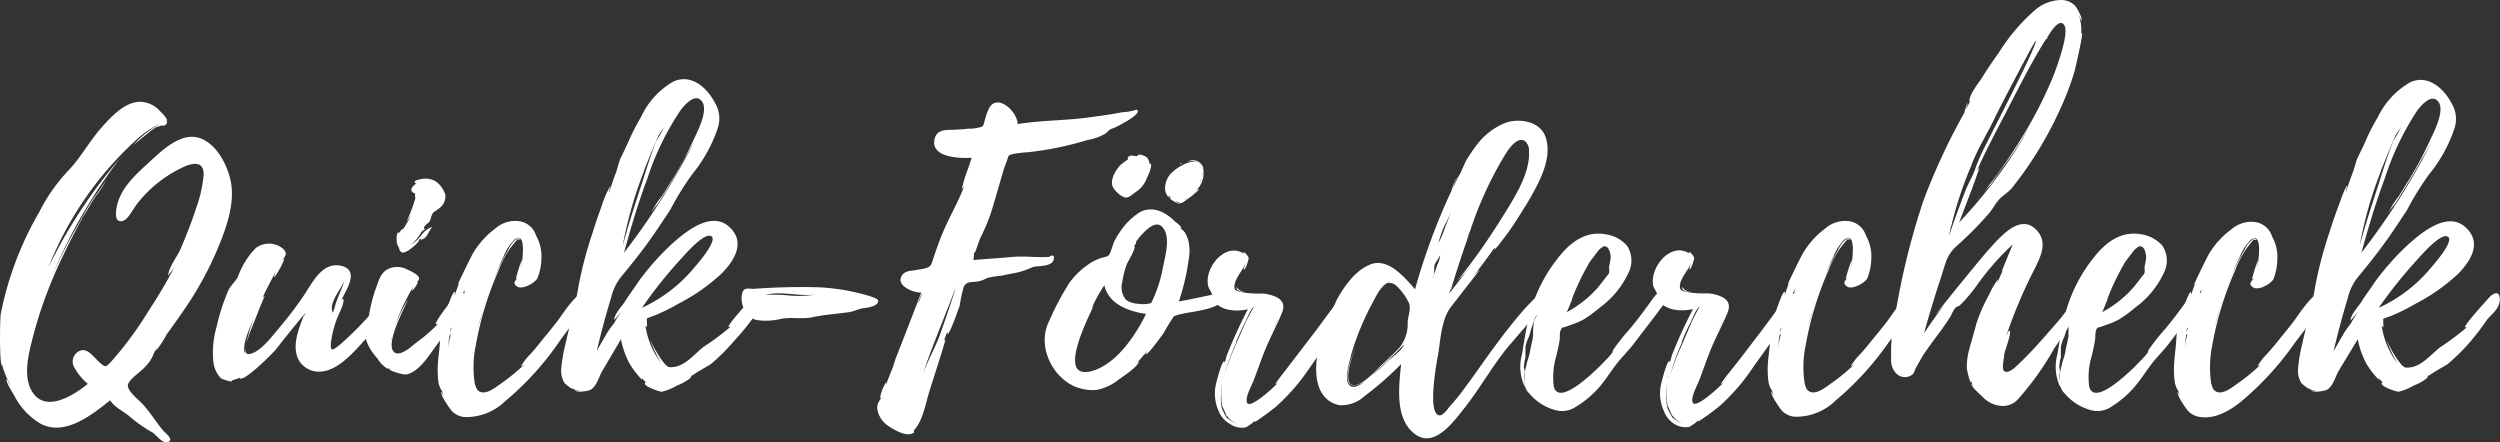
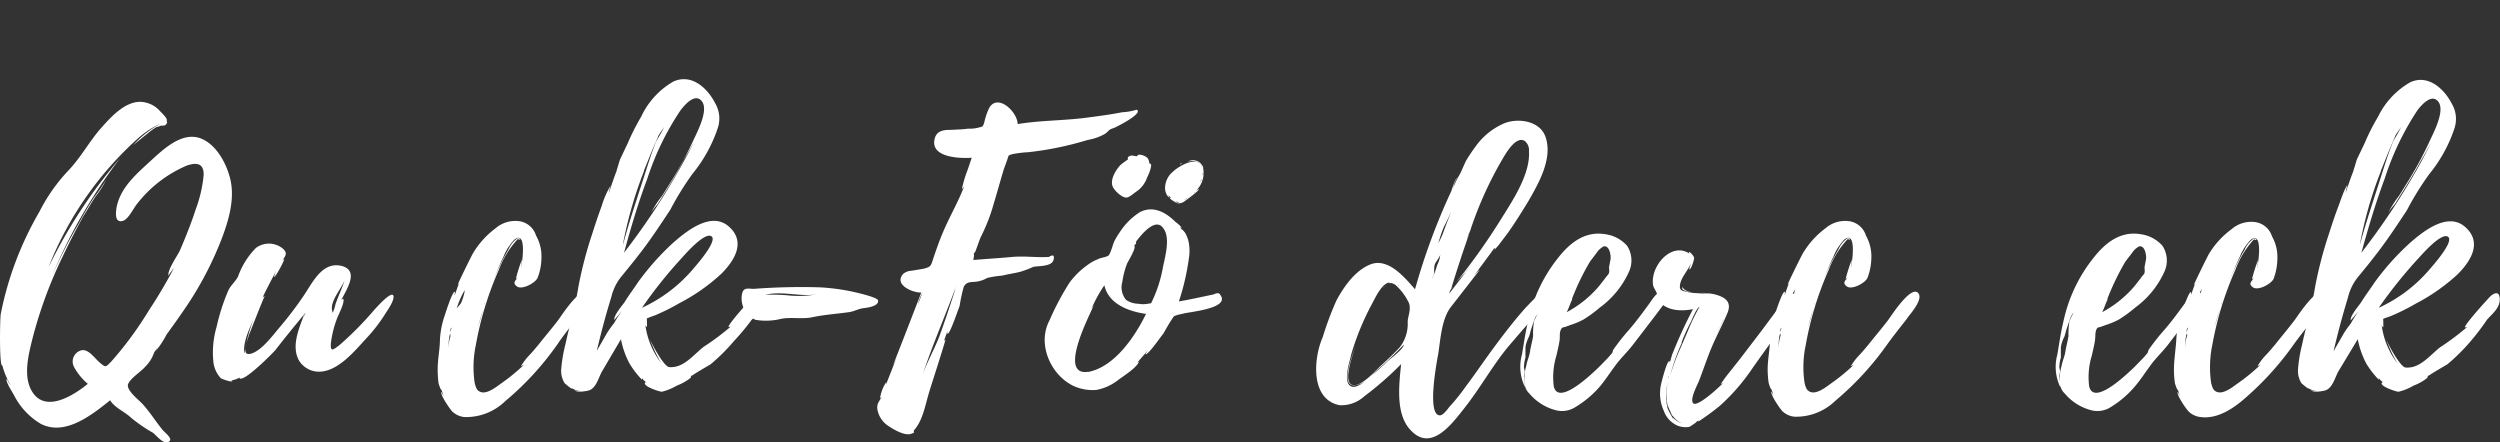
<svg xmlns="http://www.w3.org/2000/svg" viewBox="0 0 278.44 49.28">
  <rect x="0" y="0" width="278.44" height="49.28" fill="#333333" stroke="none" />
  <path d="M17.19,39.22l.43-.64c-.13.17-.22.47-.34.59a10,10,0,0,0,1.27-1.91c.9-1.24,1.75-2.43,2.56-3.66a38.06,38.06,0,0,0,3.62-7.11c.8-2.13,1.49-4.56.85-6.81C25.11,18,24,16,22.26,15.38c-2.05-.68-4.05,1.23-5.45,2.51-1.62,1.49-3.41,3-3.83,5.23-.09.6-.22,1.71.68,1.49.64-.17,1.19-1.4,1.61-1.91a13.9,13.9,0,0,1,5.54-4.26c1.11-.38,1.91-.25,1.87,1.07a14.82,14.82,0,0,1-.89,3.83c-.51,1.57-1.11,3.06-1.75,4.55-.25.56-1.45,2.22-1.27,2.85-.05-.08.46-.68.63-.93a55.74,55.74,0,0,1-2.85,4.81,39.12,39.12,0,0,1-4.17,5.66c-.6.6-.6.68-1.24.13s-1.23-1.49-2-1.41a1.29,1.29,0,0,0-.89,1.88,6.52,6.52,0,0,0,1.53,1.87C8.25,44,5.06,46.07,3.57,43.6c-1.07-1.74-.34-4.34.12-6.17A49,49,0,0,1,7,28.53c.72-1.53,1.49-3,2.29-4.47.47-.72.9-1.53,1.37-2.21A8.78,8.78,0,0,0,11.83,20a16.13,16.13,0,0,1-1.37,2c-.59.93-1.15,1.87-1.66,2.85a55.79,55.79,0,0,0-3,5.87A58.6,58.6,0,0,1,13.4,17.59a56,56,0,0,0-8,12.18A38,38,0,0,1,15.83,15l-.51.46a9.59,9.59,0,0,1,2.59-1.7,11.34,11.34,0,0,0-3.06,2.39l1.74-1.41a6.59,6.59,0,0,1,.86-.6c.12,0,.72-.21.38-.17A.39.39,0,0,1,18,14c.13,0,.3,0,.43-.08s.3-.47.08-.39c.34-.21-.55-1-.72-1.19a3.07,3.07,0,0,0-2.17-1c-1.75,0-3.28,1.71-4.34,2.9C10,15.67,9,17.55,7.61,19a19.34,19.34,0,0,0-3.23,4.6A36.58,36.58,0,0,0,.08,35c-.09.56-.17,5.83.17,5.71v-.05a8,8,0,0,0,.93,2.22c-.08,0-.42-.68-.42-.68-.22.21.68,1.57.81,1.83a7.79,7.79,0,0,0,3,3.19c2.68,1.36,5.66-1,7.7-2.64.47.81,1.62,1.28,2.3,1.92a16.2,16.2,0,0,0,2.47,1.7c.34.25,1.28,1.49,1.83.94.39-.34-.59-1-.81-1.32-.76-.94-1.36-1.92-2.17-2.81-.42-.47-1.91-1.58-1.61-2.26s1.4-1.32,1.91-1.92A4.07,4.07,0,0,0,17,39.68Z" style="fill:#fff" />
  <path d="M33.87,35.21a.43.43,0,0,1,.17-.38A2.48,2.48,0,0,0,33.87,35.21Zm-6.64,4.18c-.25-1.24.64-2.94,1.11-4.09A17.43,17.43,0,0,0,27.23,39.39ZM37.36,33.9a3.93,3.93,0,0,1-.25.8s0,.09-.09.13a.14.14,0,0,0,0-.13c-.35-1.06.93-2.42,1.36-3.49C38.09,32.15,37.66,33,37.36,33.9ZM43.83,33c-.12-.81-2.08,1.45-2.17,1.54a36.61,36.61,0,0,1-3.87,3.91c-.68.51-1,.81-.94-.21a11.58,11.58,0,0,1,.64-2.64c.13-.43,1-2,.72-2.34,0,0-.12.08-.21.17.6-1.19,2-3.24.13-3.79-2.17-.6-3.28,1.75-4.21,3.15a40.36,40.36,0,0,1-2.77,3.66c-.77.9-2,2.6-3.19,2.94s-.39-1.49-.22-2.13C27.87,37,29.4,33,29.49,33c-.09,0-.17.05-.26.17.47-1,1-2,1.53-3a7,7,0,0,0-.25.68c.21.05,1.23-2,1.15-2a.75.75,0,0,0-.26.25c.34-.59.77-.89,0-1.49a2.43,2.43,0,0,0-2.89,0,8.66,8.66,0,0,0-2,3.19c-.3.6-.81.94-1.11,1.62a22.68,22.68,0,0,0-1.28,4,10.09,10.09,0,0,0-.34,4,3.18,3.18,0,0,0,.81,1.7c.13.09,1.36.56,1.28.26-.09,0-.17,0-.21,0A2.83,2.83,0,0,0,27,41.86s-.34.21-.34.25c.42.56,3.66-2.72,4-3.11,1.06-1.36,2.13-2.68,3.23-4-.55,1.49-1.49,3.54-.59,5.15a2.61,2.61,0,0,0,2.42,1.24c2-.13,3.79-2.3,5-3.62a17.7,17.7,0,0,0,2.21-2.85C43.2,34.49,43.88,33.55,43.83,33Z" style="fill:#fff" />
-   <path d="M44.6,25.89s0,0-.05.09,0-.05,0-.05S44.55,25.93,44.6,25.89Zm.42-.81a.82.82,0,0,0,.17-.25Zm-1.4,12.65v0l-.09.25.09-.34S43.66,37.64,43.62,37.73Zm.81-10.14c.08.13,0,.3.25.47s.47,0,.73-.12a5.42,5.42,0,0,0,1.27-1.11c.13-.09-.13,0-.13,0,.56-.52.09.08.6-.22s.6-.89,1-1.36a2.93,2.93,0,0,0-1.23.94,4.16,4.16,0,0,1-1.19,1.1,4.63,4.63,0,0,0,1.19-1.44,1.4,1.4,0,0,1,.42-.3.22.22,0,0,1,0-.38c.12-.22.38-.3.51-.52s.17-.68.42-1a8,8,0,0,0,.68-.47,1.65,1.65,0,0,0,.64-1.54,3,3,0,0,0-1.06-1.44A2.31,2.31,0,0,0,46.68,20c-.13,0-.64.17-.47.34s.09.08.17.08c-.38.3-1,.81-.12,1.15-.09.09,0,.47,0,.51a18.43,18.43,0,0,1-1,2.64l.51-.76a9.86,9.86,0,0,1-1,1.74c.26-.55-.25.09-.25.21-.47-.21-.34,1.11-.3,1.24A3.86,3.86,0,0,0,44.43,27.59ZM51.88,33c-.09-.55-.68-.38-1-.17s-2.51,3.06-2.34,3.28a.33.33,0,0,0,.29-.09,18,18,0,0,1-2.51,2.17c-.47.39-1.62,1.45-2.3,1.11-1.44-.72,1.49-5.83,1.37-5.88A18.34,18.34,0,0,0,44,36.28,21.88,21.88,0,0,1,46,32c0,.13-.17.34-.08.34s.72-.85.59-.94-.13,0-.17.05c.13-.13.34-.17.34-.43,0-.43-1-.85-1.32-1a2.36,2.36,0,0,0-2.25,0c-.85.51-1,1.53-1.37,2.43A19.23,19.23,0,0,0,41,35.77c.09,0,.09-.09.13-.17l-.13.76s0-.21,0-.21c-.34,0-.26,1.53-.21,1.75a5.67,5.67,0,0,0,1.23,2,3.64,3.64,0,0,0,.89,1c.51.38.17,0,.51.17h-.08c0,.25,1.57.68,1.92.64,1.49-.34,2.55-2.18,3.4-3.32s1.49-2,2.21-3.11C51.28,34.7,52.05,33.77,51.88,33Z" style="fill:#fff" />
  <path d="M54,33.85s0,0,0,.09a.59.59,0,0,1,0-.26Zm-3.75,2.77a2.27,2.27,0,0,0-.12.38c0-.21,0-.42.21-.51Zm3-.21c.17-.68.39-1.37.6-2Zm-3.06,1A3.12,3.12,0,0,0,50,38.75a4,4,0,0,1,.13-1.58S50.21,37.34,50.13,37.43Zm1.57-5a6,6,0,0,1-.38,1.27c-.13.3-.51.56-.55.77a10,10,0,0,1,1-2.26A1.49,1.49,0,0,1,51.7,32.45Zm12.48,3.11c.38-.56,1.91-2.18,1.27-2.9-.85-.85-3.06,2.68-3.4,3.11-.68.89-1.41,1.74-2.09,2.6-.38.46-.76.93-1.19,1.36a7.6,7.6,0,0,0-.81,1.1,1.49,1.49,0,0,0,.39-.21,22,22,0,0,1-2.6,2.13c-.6.43-1.75,1.36-2.47.85-.3-.17-.38-.59-.47-.89a12,12,0,0,1,.13-4.26,36.35,36.35,0,0,1,2.55-8.34,10.45,10.45,0,0,1,2.09-3.41c.08-.08.25.09.3,0s-.26-.17-.3-.12a2.81,2.81,0,0,0-1,1.23,22.8,22.8,0,0,0-1.88,4c.39-1.07.81-2.13,1.32-3.19a5.79,5.79,0,0,1,1.2-1.88c1.44-1.15.89,2.64.72,3.2a9.84,9.84,0,0,0,.13-1,20.09,20.09,0,0,0-.68,2.17l.21-.17c-.21.34-.64.59-.09,1s2-.34,2.3-.94a6.22,6.22,0,0,0,.43-2.13,4.71,4.71,0,0,0-.6-2.6,2.29,2.29,0,0,0-2-1.61,3.36,3.36,0,0,0-2.51.81,9.53,9.53,0,0,0-2.55,2.85c-.17.3-1.7,3.4-1.66,3.45l.17-.22c-.21.47-.34.94-.51,1.37-.05,0,.08-.39,0-.39-.26,0-1,2.3-1.06,2.51A9.9,9.9,0,0,0,49,37.77c0,1-.21,2-.25,3.11a12.1,12.1,0,0,0,.08,1.7c0,.17.34,1.06.34.81l.22.72a3.15,3.15,0,0,1-.22-.47c-.21.26.94,1.92,1.19,2.18a2.3,2.3,0,0,0,1.37.63,6.25,6.25,0,0,0,4.55-1.78,32.65,32.65,0,0,0,5.79-6.3C62.73,37.39,63.45,36.49,64.18,35.56Z" style="fill:#fff" />
  <path d="M68.64,19v0Zm0-.08,0,0S68.69,18.87,68.69,18.87Zm3.06.13c.51-1.24,1-2.52,1.58-3.79,0-.17.47-.73.68-1.11-.21.55-.85,1.49-.94,1.74-.68,1.75-1.19,3.54-1.79,5.33-.68,2.12-1.36,4.17-1.91,6.3l.08-.34,0,0s0,0,0-.09A45.65,45.65,0,0,1,71.75,19ZM71.5,34.28A50.9,50.9,0,0,1,76,28.66c.38-.43,2.51-2.85,3.24-2.34S77.5,29.6,77.16,30A16.49,16.49,0,0,1,71.5,34.28Zm4.25-21.93c.43-.59,1.66-2.08,2.43-1.06s-.55,3.45-1,4.43a40.6,40.6,0,0,1-2.26,4.21L73.75,21.8a11.84,11.84,0,0,0-1.23,1.88,8.34,8.34,0,0,1,.72-.94l.94-1.49c.72-1.15,1.4-2.3,2-3.49.34-.55.68-1.19,1.07-1.87-.43.89-.9,1.74-1.37,2.59a77.3,77.3,0,0,1-6.38,9.67c.76-2.77,1.57-5.54,2.6-8.26A30.43,30.43,0,0,1,75.75,12.35ZM85,33.13c0-.77-.59-.55-1-.21-.21.21-3,3.27-2.85,3.49a.39.39,0,0,0,.3-.09,28.22,28.22,0,0,1-3.07,2.3c-1,.77-2.08,2.17-3.44,2.26a1.54,1.54,0,0,1-.43,0c-.6-.09-2-2.69-2.17-3.24a15.57,15.57,0,0,0,1.28,2.77,8.87,8.87,0,0,1-1.75-4.26c0,.13.13.26.17.26s0-.9,0-.94a9.39,9.39,0,0,1,.89-.34,23.13,23.13,0,0,0,2.73-1.36,21.19,21.19,0,0,0,4.68-3.28c1.49-1.49,2.77-3.58.81-5.28s-4.73.55-6.22,1.87a28.94,28.94,0,0,0-3.83,4.3c-.51.77-1.06,1.49-1.53,2.26-.3.43-1.24,1.49-1.15,2l.85-1A12.46,12.46,0,0,0,68.39,36a11.5,11.5,0,0,0-.77,1.07l-1.15,2c.47-2,1-4,1.62-6a5.65,5.65,0,0,1,1.24-2.42c.59-.73,1.19-1.45,1.74-2.17,1.28-1.62,2.43-3.37,3.58-5.11a32.6,32.6,0,0,1,2.47-4,16.13,16.13,0,0,0,2.81-5.07,3.35,3.35,0,0,0-.26-2.77C78.78,9.76,77,8.18,75,9.08A8.8,8.8,0,0,0,71.41,13a25.31,25.31,0,0,0-1.49,2.94l-.85,1.79c-.13.34-.26.89-.38,1.19,0,0,0,.08,0,.08-.34.85-.59,1.66-.89,2.51a5.28,5.28,0,0,1,.21-.85,10,10,0,0,0-1,2.3c-.38,1-.72,2.05-1.06,3.11a45.18,45.18,0,0,0-1.53,5.87c-.34,2.18-1,4.3-1.45,6.43a16.33,16.33,0,0,0-.47,2.81,2.66,2.66,0,0,0,.38,1.49,7.6,7.6,0,0,0,.81.64.14.14,0,0,1,0-.08,2.32,2.32,0,0,0,1,.34c-.3,0-.68-.05-.77-.17.3.42,1.45.12,1.54.12,1-.21,1.19-1.57,1.7-2.34l2-3.4a9.48,9.48,0,0,0,.94,2.68,10,10,0,0,0,1.4,1.83s0-.13,0-.17a2.08,2.08,0,0,0,.56.51s-.18-.13-.22,0c-.25.38,1.58,1,1.88,1a6.39,6.39,0,0,0,1.66-.68,6.19,6.19,0,0,0,1.36-.73c.51-.42,0-.17.3-.42v.08c.12-.17,2-1.23,2.12-1.32a21.2,21.2,0,0,0,2.6-2.59,25.16,25.16,0,0,0,1.92-2.3c.64-.73,1.49-1.32,1.4-2.43Z" style="fill:#fff" />
  <path d="M88,32.92a19.73,19.73,0,0,0-2.77-.09c2-.47,4,.3,5.92-.08A11.59,11.59,0,0,1,88,32.92Zm9.79.55c0-.34-2.25-.85-2.64-.94A23.16,23.16,0,0,0,91.25,32a70.44,70.44,0,0,0-7.28.17c-.64,0-1.15-.21-1.32.55a2.6,2.6,0,0,0,1.49,2.9A7,7,0,0,0,87,35.51c1.1-.21,2.34.05,3.44-.17,1.37-.3,2.81-.38,4.22-.59.64-.13.89-.34,1.53-.43C96.57,34.28,97.89,34.11,97.8,33.47Z" style="fill:#fff" />
  <path d="M106.44,32a.18.18,0,0,1,0-.13v.05A.14.14,0,0,0,106.44,32Zm0,0v0s0,0,0,.09A.17.17,0,0,1,106.44,32Zm-3.66.56-.55,1.32A4.38,4.38,0,0,1,102.78,32.58Zm3.62-.35c-.56,1.75-1.15,3.54-1.79,5.28-.55,1.41-1.32,2.77-1.83,4.18,1.06-3.2,2.43-6.35,3.62-9.54v0C106.35,32.36,106.35,32.32,106.4,32.23Zm20.22-20a6.3,6.3,0,0,1-1.62.29c-1.32.26-2.64.43-3.92.6-2.55.34-5.23.3-7.74.72,0-1.32-2.17-3.44-3.15-1.83a7.23,7.23,0,0,0-.56,1.62c-.17.55-.17.47-.64.6a4,4,0,0,1-1.19.12c-.59.09-1.15.09-1.74.13-.77,0-1.62,0-1.92.85-.72,2.26,2.77,2.35,4.09,2.26-.21.6-.39,1.19-.64,1.83a14.65,14.65,0,0,0-.47,1.7l.26-.34c-.6,1.62-1.62,3.37-2.34,5.07-.43,1-.77,2-1.11,3-.26.81-.26.9-1.11,1.11l-1.28.21a1.59,1.59,0,0,0-.93.34c-1.11,1.19,1,2.13,2,2.09-.26.68-3.15,8.17-3.19,8.17a11.18,11.18,0,0,0,.63-1.4l-1.36,3.45c0-.09,0-.17,0-.22a4.55,4.55,0,0,0-.68,1.79l.17-.17c-.21.51-.55.68-.46,1.41A2.8,2.8,0,0,0,99,47.48c.56.38,1.75,1.06,2.43.85s.17-.17.42-.47c1-1.15,1.24-3,1.75-4.56.13-.42,1.75-5.45,1.7-5.49l-.17.17c.13-.34.26-.76.43-1.15,0,.05-.13.34,0,.34.25,0,1.23-2.89,1.32-3.1a17.85,17.85,0,0,1,.46-2.13c.3-.56.73-.51,1.32-.56a3.16,3.16,0,0,0,1.28-.42,10.6,10.6,0,0,1,1.66-.26c.68-.17,1.32-.25,2-.42a10.82,10.82,0,0,0,1.49-.56c.56-.12,2.09,0,2.26-.81s-.47-.29-.55-.29c-1.37.08-2.73-.13-4.09,0s-2.85.21-4.3.34c0-.05.17-.94,0-.56l.12-.34v.13c.09,0,.6-1.66.77-1.92a20.08,20.08,0,0,0,1.4-3.66c.39-1.27.73-2.55,1.11-3.79l.34-.93c.22-.64.09-.56.64-.73a13.05,13.05,0,0,1,1.75-.21,35.91,35.91,0,0,0,6.59-1.36,5.77,5.77,0,0,0,2-.72c.42-.34.34-.43.89-.6C124.28,14.18,127.34,12.65,126.62,12.23Z" style="fill:#fff" />
  <path d="M132.28,18c-.09,0-.13,0-.17,0S132.19,18,132.28,18Zm.64,3.53a.14.14,0,0,1,.08,0A.14.14,0,0,0,132.92,21.55Zm.08-.09.13-.08A.23.23,0,0,1,133,21.46Zm-1.06.81.42-.29A2.29,2.29,0,0,1,131.94,22.27Zm2-2.85a.67.67,0,0,0-.09.26C133.89,19.46,134,19.12,134,19.42Zm-.17.72-.17.35a2.83,2.83,0,0,0,.21-.6.47.47,0,0,0,0,.21Zm-2.34-1.78s.25-.22.25-.22C131.51,18.19,131.38,18.23,131.47,18.36Zm-.21,4.25h0a.56.56,0,0,1-.34-.21C131,22.53,131.34,22.44,131.26,22.61Zm-3.2-4.38c-.08-.47-.17-.68-.59-.85a1.13,1.13,0,0,0-.56-.13c-.17,0-.21.17-.25.17-.26,0-.56-.17-.85,0s-.09.3-.17.38a8.9,8.9,0,0,0-.81.6c-.56.6-1.24,1.74-.81,2.51.25.43,1,1.15,1.49,1.11.3,0,.81-.47,1.06-.64a3.09,3.09,0,0,0,1.24-1.62C127.85,19.63,128.49,18.19,128.06,18.23Zm6,.47a1.21,1.21,0,0,0-1.74-.68c.72-.17,1.57,0,1.66.89-.3-1.75-2.56-.47-3.28.21a2.4,2.4,0,0,0-.89,1.66,1.48,1.48,0,0,0,.17.9c0,.12.59.68.17.12-.05-.08.29.22.34.26a.09.09,0,0,0-.13,0c-.13.09.68.55.81.6a1.1,1.1,0,0,0,.85-.26c.13-.08,1.7-1.23,1.53-1.32a1.91,1.91,0,0,0-.38.26A2.85,2.85,0,0,0,134,19.8h0A3.13,3.13,0,0,0,134,18.7Zm-7.41,8.17,0,0S126.61,26.87,126.61,26.87Zm2.94,2.77a14.83,14.83,0,0,1-1.19,3.83c-.21.43-.08.3-.51.38a2.9,2.9,0,0,1-1.06,0,2.45,2.45,0,0,1-1.37-.43,2.17,2.17,0,0,1-.42-2,9.08,9.08,0,0,1,.55-2.09c.13-.25.94-1.61.81-1.87s-.51.64-.55.68a7.89,7.89,0,0,1,.72-1s0,0,0-.13V27l0-.09s0,0,0,0c.64-.85,2.21-2.77,3.06-1.45C130.36,26.49,129.77,28.57,129.55,29.64Zm-8.38,11.79h0c-3.53.51.56-7,.64-7.41l-.25.39A15.77,15.77,0,0,1,123,31.77c.47,2.13,2.77,2.93,4.64,3.19C126.44,37.43,124.15,40.88,121.17,41.43Zm14.73-8.6s0,0,0,0c-.22-.3-.52-.09-.81,0-1.24.25-2.52.55-3.79.76a26,26,0,0,0,1.1-4.72,5.12,5.12,0,0,0,0-1.83,3.48,3.48,0,0,0-.42-1.11s-.51-.64-.38-.3l0,0-.17-.34.17.17c0-.25-.68-.72-.68-.72-1.06-1.07-2.51-1.88-4-1.07a7.43,7.43,0,0,0-2.21,2.22,7.32,7.32,0,0,0-.6,1c-.17.34-.42,1.44-.68,1.61s-.85.22-1.15.39a4.93,4.93,0,0,0-1.15.64,9,9,0,0,0-2,1.95,30.85,30.85,0,0,0-2.26,4.26c-1.36,2.6.13,6,2.64,7.24a5.15,5.15,0,0,0,2.6.47,5.58,5.58,0,0,0,2.43-1.11c.63-.47,2-1.32,2.3-2,0-.05-.09,0-.22.12l1.24-1.44s-.3.46-.3.46c.3.13,1.83-2.12,2-2.29.3-.52.6-1.07.94-1.58s.21-.34.63-.51c0,0,.52-.13.6-.13C132.15,34.75,137.13,34.41,135.9,32.83Z" style="fill:#fff" />
-   <path d="M137.72,31.89s0,.05,0,.05ZM136.4,46s0,0,0,.08S136.4,46,136.4,46Zm-.17-3.92s0-.09,0-.17C136.27,42,136.23,42,136.23,42.07Zm6.13-6.56v.05h0Zm0,0v.05h0Zm-6.17,7.11c0,.05,0,.09,0,.13v0S136.19,42.67,136.19,42.62Zm6.13-7-.89,1.87.89-1.91Zm-4.47-3.32a2.16,2.16,0,0,0,1,.26,1.75,1.75,0,0,1-.85-.3,2.08,2.08,0,0,1-.3-.3A.51.51,0,0,0,137.85,32.32Zm-1.19,14a2.32,2.32,0,0,0,1.06.85,2.57,2.57,0,0,1-1-.6s0,.05,0,.09a6.31,6.31,0,0,1-.64-1.19A5.23,5.23,0,0,1,136,43.9a4.71,4.71,0,0,1,.13-1.15v0a7.43,7.43,0,0,0-.09,1.71v.21a.14.14,0,0,1,0-.09.32.32,0,0,0,0,.13v0l.17.9-.13-.56c.09.26.3.73.52,1.2l-.05,0s.05.09.09.13Zm1-8.18a22.11,22.11,0,0,1,1-2.21c.09-.13.68-1.66,1-1.74a23.8,23.8,0,0,0-1.32,2.59l-.81,1.88a26.88,26.88,0,0,0-1.19,3.19A23,23,0,0,1,137.68,38.19Zm12.73-5.1c-.26-1.11-1.28.38-1.49.63l-2.34,3.16-2.3,3L143,41.47a14.65,14.65,0,0,0-1,1.37c.09-.09.22-.09.35-.22-.64.68-3,2.81-3.41,2.3s.6-2.21.72-2.64c.47-1.23.9-2.51,1.41-3.7s1.19-2.47,1.7-3.71-.25-1.78-1.49-2.08c-.55-.13-1.23-.13-1.87-.21a0,0,0,0,0,0,0,13.32,13.32,0,0,1,2,.34c-1-.3-2.3-.17-3.1-.38-.56-.13-.9-.13-.81-.77.08-.85,1-1.75,1.27-2.56,0,.05-.29.81-.25.81.21.09.55-1.1.55-1.27s-.55-.85-.59-.6l.08.13c-2-1.41-4.47,1.49-4,3.57.08.3.25.47.38.81s0,.56.26.9c.89,1.1,2.51,1.15,3.78.89a54.8,54.8,0,0,0-2.34,5.11l-.29,1.06s.12-.38,0-.38c-.3,0-.9,2.43-.94,2.64a4.63,4.63,0,0,0,.3,2.85A2.83,2.83,0,0,0,137,47.22a2.31,2.31,0,0,0,1.74.38c.21-.08,1-.64.81-.59l.3-.13s-.09.08-.09.13a28.28,28.28,0,0,0,2.34-1.71,22.17,22.17,0,0,0,3.5-3.95c1-1.45,2.08-2.9,3.06-4.35a15.84,15.84,0,0,0,1.24-2.08A3.22,3.22,0,0,0,150.41,33.09Z" style="fill:#fff" />
  <path d="M164.11,30.79l0-.09S164.11,30.79,164.11,30.79Zm-.08.13a.2.2,0,0,1,.08-.13A.8.8,0,0,1,164,30.92Zm-8.43.76a.92.92,0,0,1,.25.17Zm-1.19.09c-.17.12-.3.29-.34.29S154.28,31.89,154.41,31.77Zm9.19-5.62-.17.42a1.58,1.58,0,0,0,0-.21Zm-2.76-.51a9.84,9.84,0,0,1-.64,1.44,13.74,13.74,0,0,1,.64-1.87,14.34,14.34,0,0,0,.76-1.62C161.39,24.27,161.05,25,160.84,25.64ZM153.3,41.3c1.06-.93,2.09-1.91,3.07-2.93-.09.55-1.41,1.49-1.88,1.91a22.23,22.23,0,0,1-1.83,1.62h0Zm6.77-11.79a10.14,10.14,0,0,1-.47,1.32.1.1,0,0,1-.08.09c.34-.43.12-1,.29-1.49.09-.26.51-.73.6-1.07A3,3,0,0,1,160.07,29.51ZM163.64,26s0-.13.05-.17v0a.44.44,0,0,1,.08-.17v-.05a41.42,41.42,0,0,1,3.58-7.91c.38-.64,1.49-2.6,2.47-2a1.31,1.31,0,0,1,.47,1.15c.17,2.56-1.88,5.58-3.15,7.62a70.41,70.41,0,0,1-4.9,6.9l.94-1,.85-1.07-2.17,2.81-.3.39-.17.17a2.16,2.16,0,0,1,.47-.81,1.23,1.23,0,0,0-.22.25c.56-1.83,1.15-3.66,1.79-5.49,0,.05,0,0,0-.21l.13-.21A.16.16,0,0,1,163.64,26Zm-6.85,9.83a.83.83,0,0,0,0,.22,4.27,4.27,0,0,1-.9,2.64c-.63.68-1.32,1.32-2,1.95s-2.17,2.35-3.15,2.26c-1.19-.13-.29-2.85.3-4.51-.64,1.7-1.66,4.47-.25,4.55a2.58,2.58,0,0,0,1.57-.76c-.51.47-1.36,1.1-1.87.85-1-.43-.13-2.85,0-3.54a28.89,28.89,0,0,1,2.3-5.61c.47-.9,1.15-2.35,2-2.43l-.21.13a.14.14,0,0,1,.13-.05,1,1,0,0,1,.81.3,6.15,6.15,0,0,1,1.27,1.66c.43.68.13,1.41,0,2.17ZM172.46,33v0c-.26-1.4-2.17.94-2.43,1.15-1.23,1.36-2.38,2.85-3.49,4.34s-2.17,3.07-3.32,4.6a20.49,20.49,0,0,1-1.75,2.17c-.21.26-.72,1-1.1,1-1.49,0-.34-6-.17-6.94.25-1.66.38-3.87,1.44-5.19l3.15-4.05c-.08,0-.42.39-.63.64L166,28.23l.12-.17h0l.34-.47c.05.05,0,.13,0,.22l.39-.43,1.1-1.45c.81-1.15,1.58-2.38,2.3-3.57,1.15-2,2.73-4.77,1.87-7.15-.63-1.75-3-2.09-4.55-1.49A7.58,7.58,0,0,0,164.58,16a20.1,20.1,0,0,0-1.23,1.79c-.13.17-.68,1.53-.81,1.7h0a11.35,11.35,0,0,0-.68,1.41,3.16,3.16,0,0,1,.47-1.15c-.34.25-.64,1.49-.73,1.62a71.47,71.47,0,0,0-4,10.85c-1.15-1.32-3-3.57-5-2.76-1.66.68-2.9,2.42-3.75,4a35.5,35.5,0,0,0-1.53,4.09c-1,2.26-1.45,6.9,1.87,7.58a3.81,3.81,0,0,0,2.77-1,35.54,35.54,0,0,0,4.09-3.58c-.22,2.26-.68,5.67,1.15,7.45,2.25,2.3,4.51-.8,5.87-2.51,1.75-2.21,3.11-4.68,4.85-6.81.86-1,1.71-2,2.6-3C171.22,35,172.59,34.11,172.46,33Z" style="fill:#fff" />
  <path d="M175.09,33.38a.31.31,0,0,0,0-.12,27.55,27.55,0,0,1,2-4.13l.76-1a2,2,0,0,1,.77-.69c.64-.12.81,1,.76,1.41l-.17.89c0,.26.05.43,0,.64s-.29.38-.42.6l-.73.93a12.31,12.31,0,0,1-3.57,2.86C174.75,34.28,174.88,33.81,175.09,33.38Zm10.56-.46s0,0,0,0v-.05c-.68-1.15-1.58.43-2,1-.73,1-1.41,1.92-2.17,2.81A23.17,23.17,0,0,0,179.65,39a1.22,1.22,0,0,1-.09.3,8.36,8.36,0,0,1-.64.73c-.38.38-.76.8-1.19,1.19-.64.59-4.21,4-4.68,1.79a8.19,8.19,0,0,1,.3-3.41c.12-.55.25-1.06.34-1.62s-.05-.85.17-1.28c.12-.25.17-.21.47-.29l.72-.26a7.87,7.87,0,0,0,1.36-.59,15,15,0,0,0,1.79-1.32,10,10,0,0,0,3.28-4.09,3,3,0,0,0-.26-2.77,3.9,3.9,0,0,0-2.34-1.28c-2.3-.42-4,.9-5.36,2.64a17,17,0,0,0-3.32,7c-.3,1.23-.47,2.46-.69,3.74a5.15,5.15,0,0,0,.35,3.66,10.53,10.53,0,0,1-.13-1.19c0-.21.08-.42.08-.59s-.08-.35-.08-.47a4.42,4.42,0,0,1,.17-1.07c0-.38,0-.76,0-1.15a3.71,3.71,0,0,1,.38-1.15c.13-.34.17-.63.3-1s.21-.63.34-1a3.76,3.76,0,0,1,.39-.73c-.13.38-.39.73-.47,1.07a9.19,9.19,0,0,0-.09,1.57c-.08.55-.25,1.11-.34,1.7s-.34,1.07-.42,1.62a5.31,5.31,0,0,0-.22,1.41,5.68,5.68,0,0,0,.09.85,1.53,1.53,0,0,0,.47.81,5.69,5.69,0,0,0,2.81,1.83,2.76,2.76,0,0,0,2.17-.22A11.25,11.25,0,0,0,178,43.26c.72-.81,1.28-1.7,1.91-2.55s1.32-1.49,1.92-2.26l2.3-3,1.32-1.75C185.69,33.47,185.82,33.26,185.65,32.92Z" style="fill:#fff" />
  <path d="M187.35,31.89s0,.05,0,.05ZM186,46a.14.14,0,0,1,0,.08S186,46,186,46Zm-.17-3.92s0-.09,0-.17C185.9,42,185.86,42,185.86,42.07ZM192,35.51v.05h0Zm0,0v.05h0Zm-6.17,7.11c0,.05,0,.09,0,.13v0S185.82,42.67,185.82,42.62Zm6.13-7-.9,1.87.9-1.91Zm-4.47-3.32a2.12,2.12,0,0,0,1,.26,1.83,1.83,0,0,1-.86-.3,2.12,2.12,0,0,1-.29-.3A.51.51,0,0,0,187.48,32.32Zm-1.2,14a2.41,2.41,0,0,0,1.07.85,2.57,2.57,0,0,1-1-.6s0,.05,0,.09a7.76,7.76,0,0,1-.64-1.19,5.22,5.22,0,0,1-.12-1.62,5.27,5.27,0,0,1,.12-1.15v0a8,8,0,0,0-.08,1.71v.21a.14.14,0,0,1,0-.09.32.32,0,0,0,0,.13v0l.17.9-.13-.56c.09.26.3.73.51,1.2l0,0a.2.2,0,0,0,.08.13Zm1-8.18a20.07,20.07,0,0,1,1-2.21c.08-.13.68-1.66,1-1.74A22.13,22.13,0,0,0,188,36.83l-.81,1.88A23.79,23.79,0,0,0,186,41.9,22.12,22.12,0,0,1,187.31,38.19ZM200,33.09c-.26-1.11-1.28.38-1.49.63l-2.35,3.16-2.29,3-1.24,1.57a13,13,0,0,0-1,1.37c.09-.09.21-.09.34-.22-.64.68-3,2.81-3.4,2.3s.59-2.21.72-2.64c.47-1.23.89-2.51,1.4-3.7s1.2-2.47,1.71-3.71-.26-1.78-1.49-2.08c-.56-.13-1.24-.13-1.88-.21,0,0,0,0,0,0a13.32,13.32,0,0,1,2,.34c-1-.3-2.3-.17-3.11-.38-.55-.13-.89-.13-.81-.77.09-.85,1-1.75,1.28-2.56a7.24,7.24,0,0,0-.25.81c.21.09.55-1.1.55-1.27s-.55-.85-.6-.6l.09.13c-2.05-1.41-4.47,1.49-4.05,3.57.09.3.26.47.39.81s0,.56.25.9c.9,1.1,2.51,1.15,3.79.89a52.32,52.32,0,0,0-2.34,5.11l-.3,1.06s.13-.38,0-.38c-.29,0-.89,2.43-.93,2.64a4.63,4.63,0,0,0,.3,2.85,2.86,2.86,0,0,0,1.1,1.45,2.32,2.32,0,0,0,1.75.38c.21-.08,1-.64.81-.59l.3-.13c-.05,0-.09.08-.09.13a28.28,28.28,0,0,0,2.34-1.71,22.11,22.11,0,0,0,3.49-3.95c1-1.45,2.09-2.9,3.07-4.35a14.74,14.74,0,0,0,1.23-2.08A3.23,3.23,0,0,0,200,33.09Z" style="fill:#fff" />
  <path d="M202.12,33.85s0,0,0,.09a.59.59,0,0,1,0-.26Zm-3.75,2.77a2.45,2.45,0,0,0-.13.38c0-.21,0-.42.22-.51Zm3-.21c.17-.68.39-1.37.6-2Zm-3.06,1a3.12,3.12,0,0,0-.17,1.32,3.86,3.86,0,0,1,.12-1.58S198.37,37.34,198.29,37.43Zm1.57-5a6,6,0,0,1-.38,1.27c-.13.3-.51.56-.55.77a9.92,9.92,0,0,1,1-2.26A1.81,1.81,0,0,1,199.86,32.45Zm12.48,3.11c.38-.56,1.91-2.18,1.27-2.9-.85-.85-3.06,2.68-3.4,3.11-.68.89-1.41,1.74-2.09,2.6-.38.46-.77.93-1.19,1.36a6.34,6.34,0,0,0-.81,1.1,1.3,1.3,0,0,0,.38-.21,21.15,21.15,0,0,1-2.59,2.13c-.6.43-1.75,1.36-2.47.85-.3-.17-.39-.59-.47-.89a11.77,11.77,0,0,1,.13-4.26,35.86,35.86,0,0,1,2.55-8.34,10.29,10.29,0,0,1,2.09-3.41c.08-.08.25.09.29,0s-.25-.17-.29-.12a2.81,2.81,0,0,0-1,1.23,22.09,22.09,0,0,0-1.88,4c.39-1.07.81-2.13,1.32-3.19a5.93,5.93,0,0,1,1.19-1.88c1.45-1.15.9,2.64.73,3.2a9.84,9.84,0,0,0,.13-1,20.17,20.17,0,0,0-.69,2.17l.22-.17c-.22.34-.64.59-.09,1s2-.34,2.3-.94a6.47,6.47,0,0,0,.43-2.13,4.79,4.79,0,0,0-.6-2.6,2.3,2.3,0,0,0-2-1.61,3.35,3.35,0,0,0-2.51.81,9.53,9.53,0,0,0-2.55,2.85c-.17.3-1.71,3.4-1.66,3.45l.17-.22c-.22.47-.34.94-.51,1.37,0,0,.08-.39,0-.39-.26,0-1,2.3-1.07,2.51a10.27,10.27,0,0,0-.55,2.73c0,1-.21,2-.26,3.11a10.77,10.77,0,0,0,.09,1.7c0,.17.34,1.06.34.81l.21.72a4.35,4.35,0,0,1-.21-.47c-.21.26.94,1.92,1.19,2.18a2.24,2.24,0,0,0,1.36.63,6.26,6.26,0,0,0,4.56-1.78,33,33,0,0,0,5.79-6.3C210.89,37.39,211.61,36.49,212.34,35.56Z" style="fill:#fff" />
-   <path d="M217.36,25.21s-.05.09-.05.09S217.36,25.25,217.36,25.21ZM228,4.31v0h0Zm-7.75,17.88c.09-.09.17-.26.3-.39A2.55,2.55,0,0,0,220.29,22.19Zm-2.93,3a41.92,41.92,0,0,1,2.21-6.69c.68-1.87,1.79-3.57,2.64-5.36.38-.85,4.47-8.64,4.55-8.6.34.21-4.89,10.22-5.45,11.41a20.9,20.9,0,0,0-1.23,2.72c-.3.94-.81,1.71-1.15,2.6-.17.43-1.87,4.9-1.74,4.94-.09,0,.08-.68.12-.89ZM228,4.31v0s0,0,0,0v0c0-.09.09-.17,0-.13.34-.51,1.19-2,1.78-1.53s.05,2.29-.12,2.93a27.64,27.64,0,0,1-1.37,3.83,47.84,47.84,0,0,1-3.7,6.86c-.68,1.06-1.4,2.13-2.13,3.15-.38.51-.76,1-1.19,1.53l-.34.38.77-.76,1.7-2.39c.94-1.27,1.83-2.68,2.68-4.08a54.55,54.55,0,0,1-7.88,10.68l1.28-3.36c.13-.26,1-2.77,1-2.77a1.82,1.82,0,0,0-.34.47c1-2.34,2.34-4.77,3.54-7.11,1.32-2.55,2.64-5.19,4.17-7.62A0,0,0,0,0,228,4.31ZM231.74,33c-.21,0-.51.42-.63.55a22.26,22.26,0,0,0-1.62,1.92c-1.41,1.62-2.81,3.28-4.34,4.77-.39.34-1.37,1.49-1.92,1.1-.34-.21,0-1.57,0-1.87s.85-2.38.6-2.64c-.13-.09-.34.55-.39.6a53.74,53.74,0,0,1,3.15-7.45c.64-1.28,1.45-2.86.39-4.18-1.88-2.29-4.22.64-5.49,2-.56.6-5.92,7.16-5.84,7.2l.94-1.11c-.81,1.07-1.58,2.13-2.3,3.24.47-1.75,1-3.45,1.53-5.15.3-.85.56-1.75.85-2.64a4.32,4.32,0,0,1,1.32-2,39.9,39.9,0,0,0,3.54-3.58c.42-.51.72-1.11,1.15-1.57s.93-.73,1.36-1.2a41.39,41.39,0,0,0,5.36-8.72,30.92,30.92,0,0,0,1.66-4.35c.09-.34,1-4.25.81-4.25,0,0,0,0-.08.12a5.16,5.16,0,0,0-.26-2.12,4.19,4.19,0,0,1,.26.63c.25-.17-.51-1.49-.68-1.66A2.15,2.15,0,0,0,229.62,0a4.54,4.54,0,0,0-3,1.15,21,21,0,0,0-4,4.72c-.68.94-1.32,1.88-1.92,2.86-.42.63-1.36,1.78-1.36,2.55a.12.12,0,0,0,.08,0l-.51,1s.26-.76.3-.81c-.21.13-.42,1-.42,1.07a70.13,70.13,0,0,0-4.56,9.79,81.42,81.42,0,0,0-3,11.88,21.51,21.51,0,0,0-.6,5.7,2.18,2.18,0,0,0,.43,1.53,1.36,1.36,0,0,0,2,.22,1.54,1.54,0,0,0,.25-.56l.77-1.36c1-1.58,2.26-3,3.24-4.64a4.08,4.08,0,0,1,.42-.77c.21-.25.3-.12.55-.34a15.35,15.35,0,0,0,1.88-2.21,29.52,29.52,0,0,1,4-4.56l-1.23,3,.13-.12-.64,1.44s.12-.42.12-.46a9.67,9.67,0,0,0-1.06,1.83,18.37,18.37,0,0,0-1.36,3.1c-.26,1-.56,2-.85,3.07a7.38,7.38,0,0,0-.22,1.91c0,.18.34,1.71.47,1.58v-.17a3.25,3.25,0,0,0,.3.68l-.26-.38c-.12.3,1,1.27,1.15,1.4a3.2,3.2,0,0,0,2.26,1.11,2.25,2.25,0,0,0,1.83-.81,32.35,32.35,0,0,0,4-5.62c.68-1,1.36-2,2-3A12.56,12.56,0,0,0,232,33.21C232.3,33.17,231.83,33,231.74,33Z" style="fill:#fff" />
  <path d="M234.72,33.38a.31.31,0,0,0,0-.12,28.48,28.48,0,0,1,2-4.13l.77-1a2,2,0,0,1,.77-.69c.64-.12.81,1,.76,1.41l-.17.89c0,.26.05.43,0,.64s-.3.38-.42.6l-.73.93a12.44,12.44,0,0,1-3.57,2.86C234.38,34.28,234.51,33.81,234.72,33.38Zm10.56-.46s0,0,0,0v-.05c-.69-1.15-1.58.43-2,1-.73,1-1.41,1.92-2.17,2.81A23.17,23.17,0,0,0,239.28,39a1.22,1.22,0,0,1-.09.3,8.36,8.36,0,0,1-.64.73c-.38.38-.76.8-1.19,1.19-.64.59-4.21,4-4.68,1.79a8.19,8.19,0,0,1,.3-3.41c.12-.55.25-1.06.34-1.62s0-.85.17-1.28c.12-.25.17-.21.46-.29l.73-.26a8.22,8.22,0,0,0,1.36-.59,15,15,0,0,0,1.79-1.32,10,10,0,0,0,3.28-4.09,3,3,0,0,0-.26-2.77,3.9,3.9,0,0,0-2.34-1.28c-2.3-.42-4,.9-5.36,2.64a17,17,0,0,0-3.32,7c-.3,1.23-.47,2.46-.69,3.74a5.2,5.2,0,0,0,.34,3.66c0-.42-.12-.81-.12-1.19,0-.21.08-.42.08-.59s-.08-.35-.08-.47a4.42,4.42,0,0,1,.17-1.07c0-.38,0-.76,0-1.15a3.71,3.71,0,0,1,.38-1.15c.13-.34.17-.63.3-1s.21-.63.34-1a4.29,4.29,0,0,1,.38-.73c-.12.38-.38.73-.46,1.07a9.19,9.19,0,0,0-.09,1.57c-.08.55-.25,1.11-.34,1.7s-.34,1.07-.43,1.62a5.73,5.73,0,0,0-.21,1.41,4.61,4.61,0,0,0,.09.85,1.53,1.53,0,0,0,.47.81,5.69,5.69,0,0,0,2.81,1.83,2.76,2.76,0,0,0,2.17-.22,11.25,11.25,0,0,0,2.68-2.21c.72-.81,1.28-1.7,1.91-2.55s1.32-1.49,1.92-2.26l2.3-3,1.32-1.75C245.32,33.47,245.45,33.26,245.28,32.92Z" style="fill:#fff" />
  <path d="M247.4,33.85s0,0,0,.09a.59.59,0,0,1,0-.26Zm-3.74,2.77a2.45,2.45,0,0,0-.13.38c0-.21,0-.42.21-.51Zm3-.21c.17-.68.38-1.37.59-2Zm-3.07,1a3.12,3.12,0,0,0-.17,1.32,4,4,0,0,1,.13-1.58S243.66,37.34,243.57,37.43Zm1.58-5a6.69,6.69,0,0,1-.39,1.27c-.12.3-.51.56-.55.77a10.45,10.45,0,0,1,1-2.26A1.81,1.81,0,0,1,245.15,32.45Zm12.47,3.11c.38-.56,1.92-2.18,1.28-2.9-.85-.85-3.07,2.68-3.41,3.11-.68.89-1.4,1.74-2.08,2.6-.39.46-.77.93-1.2,1.36a6.78,6.78,0,0,0-.8,1.1,1.62,1.62,0,0,0,.38-.21,20.53,20.53,0,0,1-2.6,2.13c-.59.43-1.74,1.36-2.47.85-.3-.17-.38-.59-.47-.89a12.24,12.24,0,0,1,.13-4.26,36.38,36.38,0,0,1,2.56-8.34A10.26,10.26,0,0,1,251,26.7c.09-.08.26.09.3,0s-.25-.17-.3-.12a2.87,2.87,0,0,0-1,1.23,22.05,22.05,0,0,0-1.87,4,32.07,32.07,0,0,1,1.32-3.19,5.93,5.93,0,0,1,1.19-1.88c1.45-1.15.89,2.64.72,3.2a9.84,9.84,0,0,0,.13-1,22.59,22.59,0,0,0-.68,2.17L251,31c-.21.34-.64.59-.08,1s2-.34,2.3-.94a6.45,6.45,0,0,0,.42-2.13,4.7,4.7,0,0,0-.59-2.6,2.3,2.3,0,0,0-2-1.61,3.34,3.34,0,0,0-2.51.81A9.43,9.43,0,0,0,246,28.32c-.17.3-1.7,3.4-1.66,3.45l.17-.22c-.21.47-.34.94-.51,1.37,0,0,.09-.39,0-.39-.25,0-1,2.3-1.06,2.51a9.89,9.89,0,0,0-.55,2.73c-.05,1-.22,2-.26,3.11a10.77,10.77,0,0,0,.09,1.7c0,.17.34,1.06.34.81l.21.72a4.35,4.35,0,0,1-.21-.47c-.22.26.93,1.92,1.19,2.18a2.24,2.24,0,0,0,1.36.63c1.7.22,3.32-.76,4.56-1.78a33.3,33.3,0,0,0,5.79-6.3C256.17,37.39,256.9,36.49,257.62,35.56Z" style="fill:#fff" />
  <path d="M262.09,19v0Zm0-.08,0,0A0,0,0,0,0,262.13,18.87Zm3.07.13c.51-1.24,1-2.52,1.57-3.79,0-.17.47-.73.68-1.11-.21.55-.85,1.49-.93,1.74-.69,1.75-1.2,3.54-1.79,5.33-.68,2.12-1.36,4.17-1.92,6.3l.09-.34,0,0s0,0,0-.09A44,44,0,0,1,265.2,19Zm-.26,15.28a52.09,52.09,0,0,1,4.51-5.62c.39-.43,2.51-2.85,3.24-2.34S270.94,29.6,270.6,30A16.39,16.39,0,0,1,264.94,34.28Zm4.26-21.93c.42-.59,1.66-2.08,2.42-1.06s-.55,3.45-1,4.43a40.51,40.51,0,0,1-2.25,4.21L267.2,21.8A11.93,11.93,0,0,0,266,23.68a7.39,7.39,0,0,1,.73-.94l.93-1.49c.73-1.15,1.41-2.3,2.05-3.49.34-.55.68-1.19,1.06-1.87-.43.89-.89,1.74-1.36,2.59A78.5,78.5,0,0,1,263,28.15c.77-2.77,1.58-5.54,2.6-8.26A30.82,30.82,0,0,1,269.2,12.35Zm9.24,20.78c-.05-.77-.6-.55-1-.21-.22.21-3,3.27-2.86,3.49a.38.38,0,0,0,.3-.09,28.08,28.08,0,0,1-3.06,2.3c-1,.77-2.09,2.17-3.45,2.26a1.54,1.54,0,0,1-.43,0c-.59-.09-2-2.69-2.17-3.24a15.57,15.57,0,0,0,1.28,2.77,8.87,8.87,0,0,1-1.75-4.26c.05.13.13.26.17.26s0-.9,0-.94.73-.26.9-.34a23,23,0,0,0,2.72-1.36,21.19,21.19,0,0,0,4.68-3.28c1.49-1.49,2.77-3.58.81-5.28s-4.72.55-6.21,1.87a28.46,28.46,0,0,0-3.84,4.3c-.51.77-1.06,1.49-1.53,2.26-.3.43-1.23,1.49-1.15,2l.85-1c-.29.42-.59.89-.85,1.36a10,10,0,0,0-.76,1.07l-1.15,2c.47-2,1-4,1.61-6a5.76,5.76,0,0,1,1.24-2.42c.6-.73,1.19-1.45,1.74-2.17,1.28-1.62,2.43-3.37,3.58-5.11a32.6,32.6,0,0,1,2.47-4,16.13,16.13,0,0,0,2.81-5.07,3.35,3.35,0,0,0-.26-2.77c-.89-1.74-2.68-3.32-4.64-2.42A8.84,8.84,0,0,0,264.86,13a22.52,22.52,0,0,0-1.49,2.94l-.86,1.79c-.12.34-.25.89-.38,1.19a.14.14,0,0,1,0,.08c-.34.85-.6,1.66-.9,2.51a5.28,5.28,0,0,1,.22-.85c-.22,0-.9,2.05-1,2.3-.39,1-.73,2.05-1.07,3.11a45.18,45.18,0,0,0-1.53,5.87c-.34,2.18-1,4.3-1.45,6.43a16.3,16.3,0,0,0-.46,2.81,2.58,2.58,0,0,0,.38,1.49,6.72,6.72,0,0,0,.81.64s-.05,0-.05-.08a2.37,2.37,0,0,0,1,.34c-.29,0-.68-.05-.76-.17.3.42,1.44.12,1.53.12,1-.21,1.19-1.57,1.7-2.34l2.05-3.4a9.79,9.79,0,0,0,.93,2.68,10,10,0,0,0,1.41,1.83s0-.13,0-.17a2.2,2.2,0,0,0,.55.51s-.17-.13-.21,0c-.26.38,1.57,1,1.87,1a6.12,6.12,0,0,0,1.66-.68,5.77,5.77,0,0,0,1.36-.73c.51-.42,0-.17.3-.42v.08c.13-.17,2-1.23,2.13-1.32a21.92,21.92,0,0,0,2.6-2.59A26.74,26.74,0,0,0,277,35.6c.64-.73,1.49-1.32,1.41-2.43Z" style="fill:#fff" />
</svg>